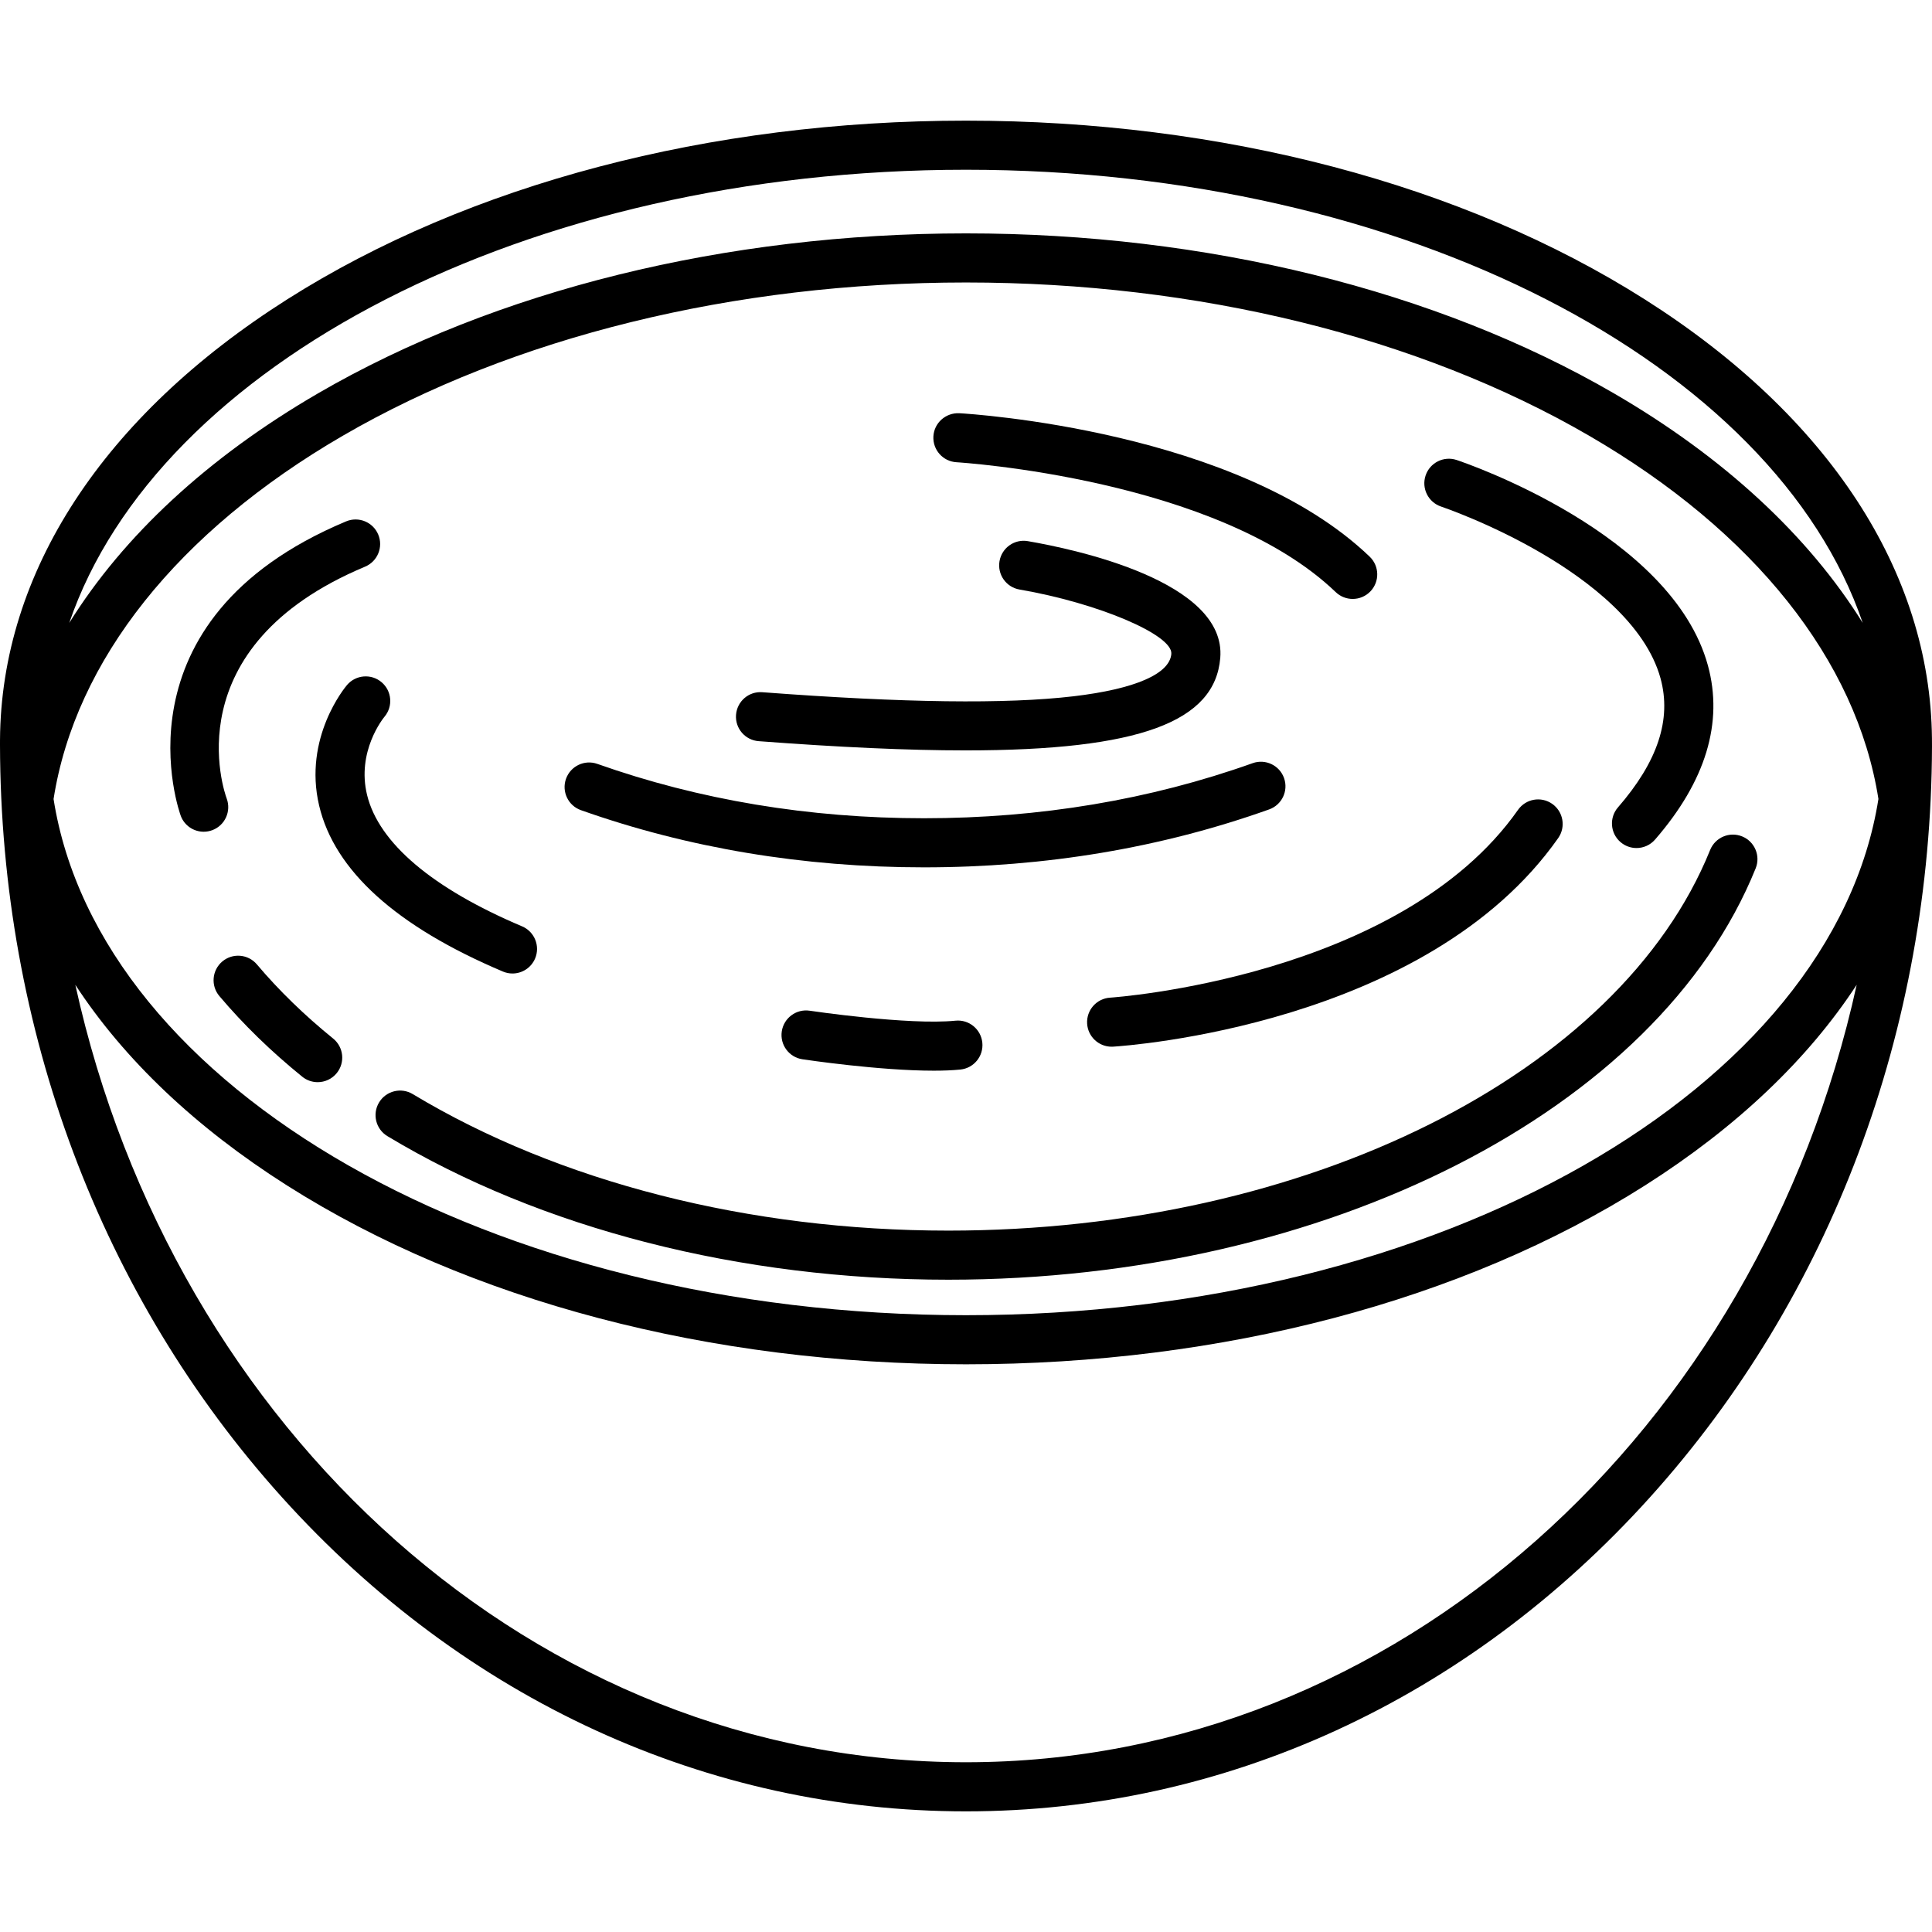
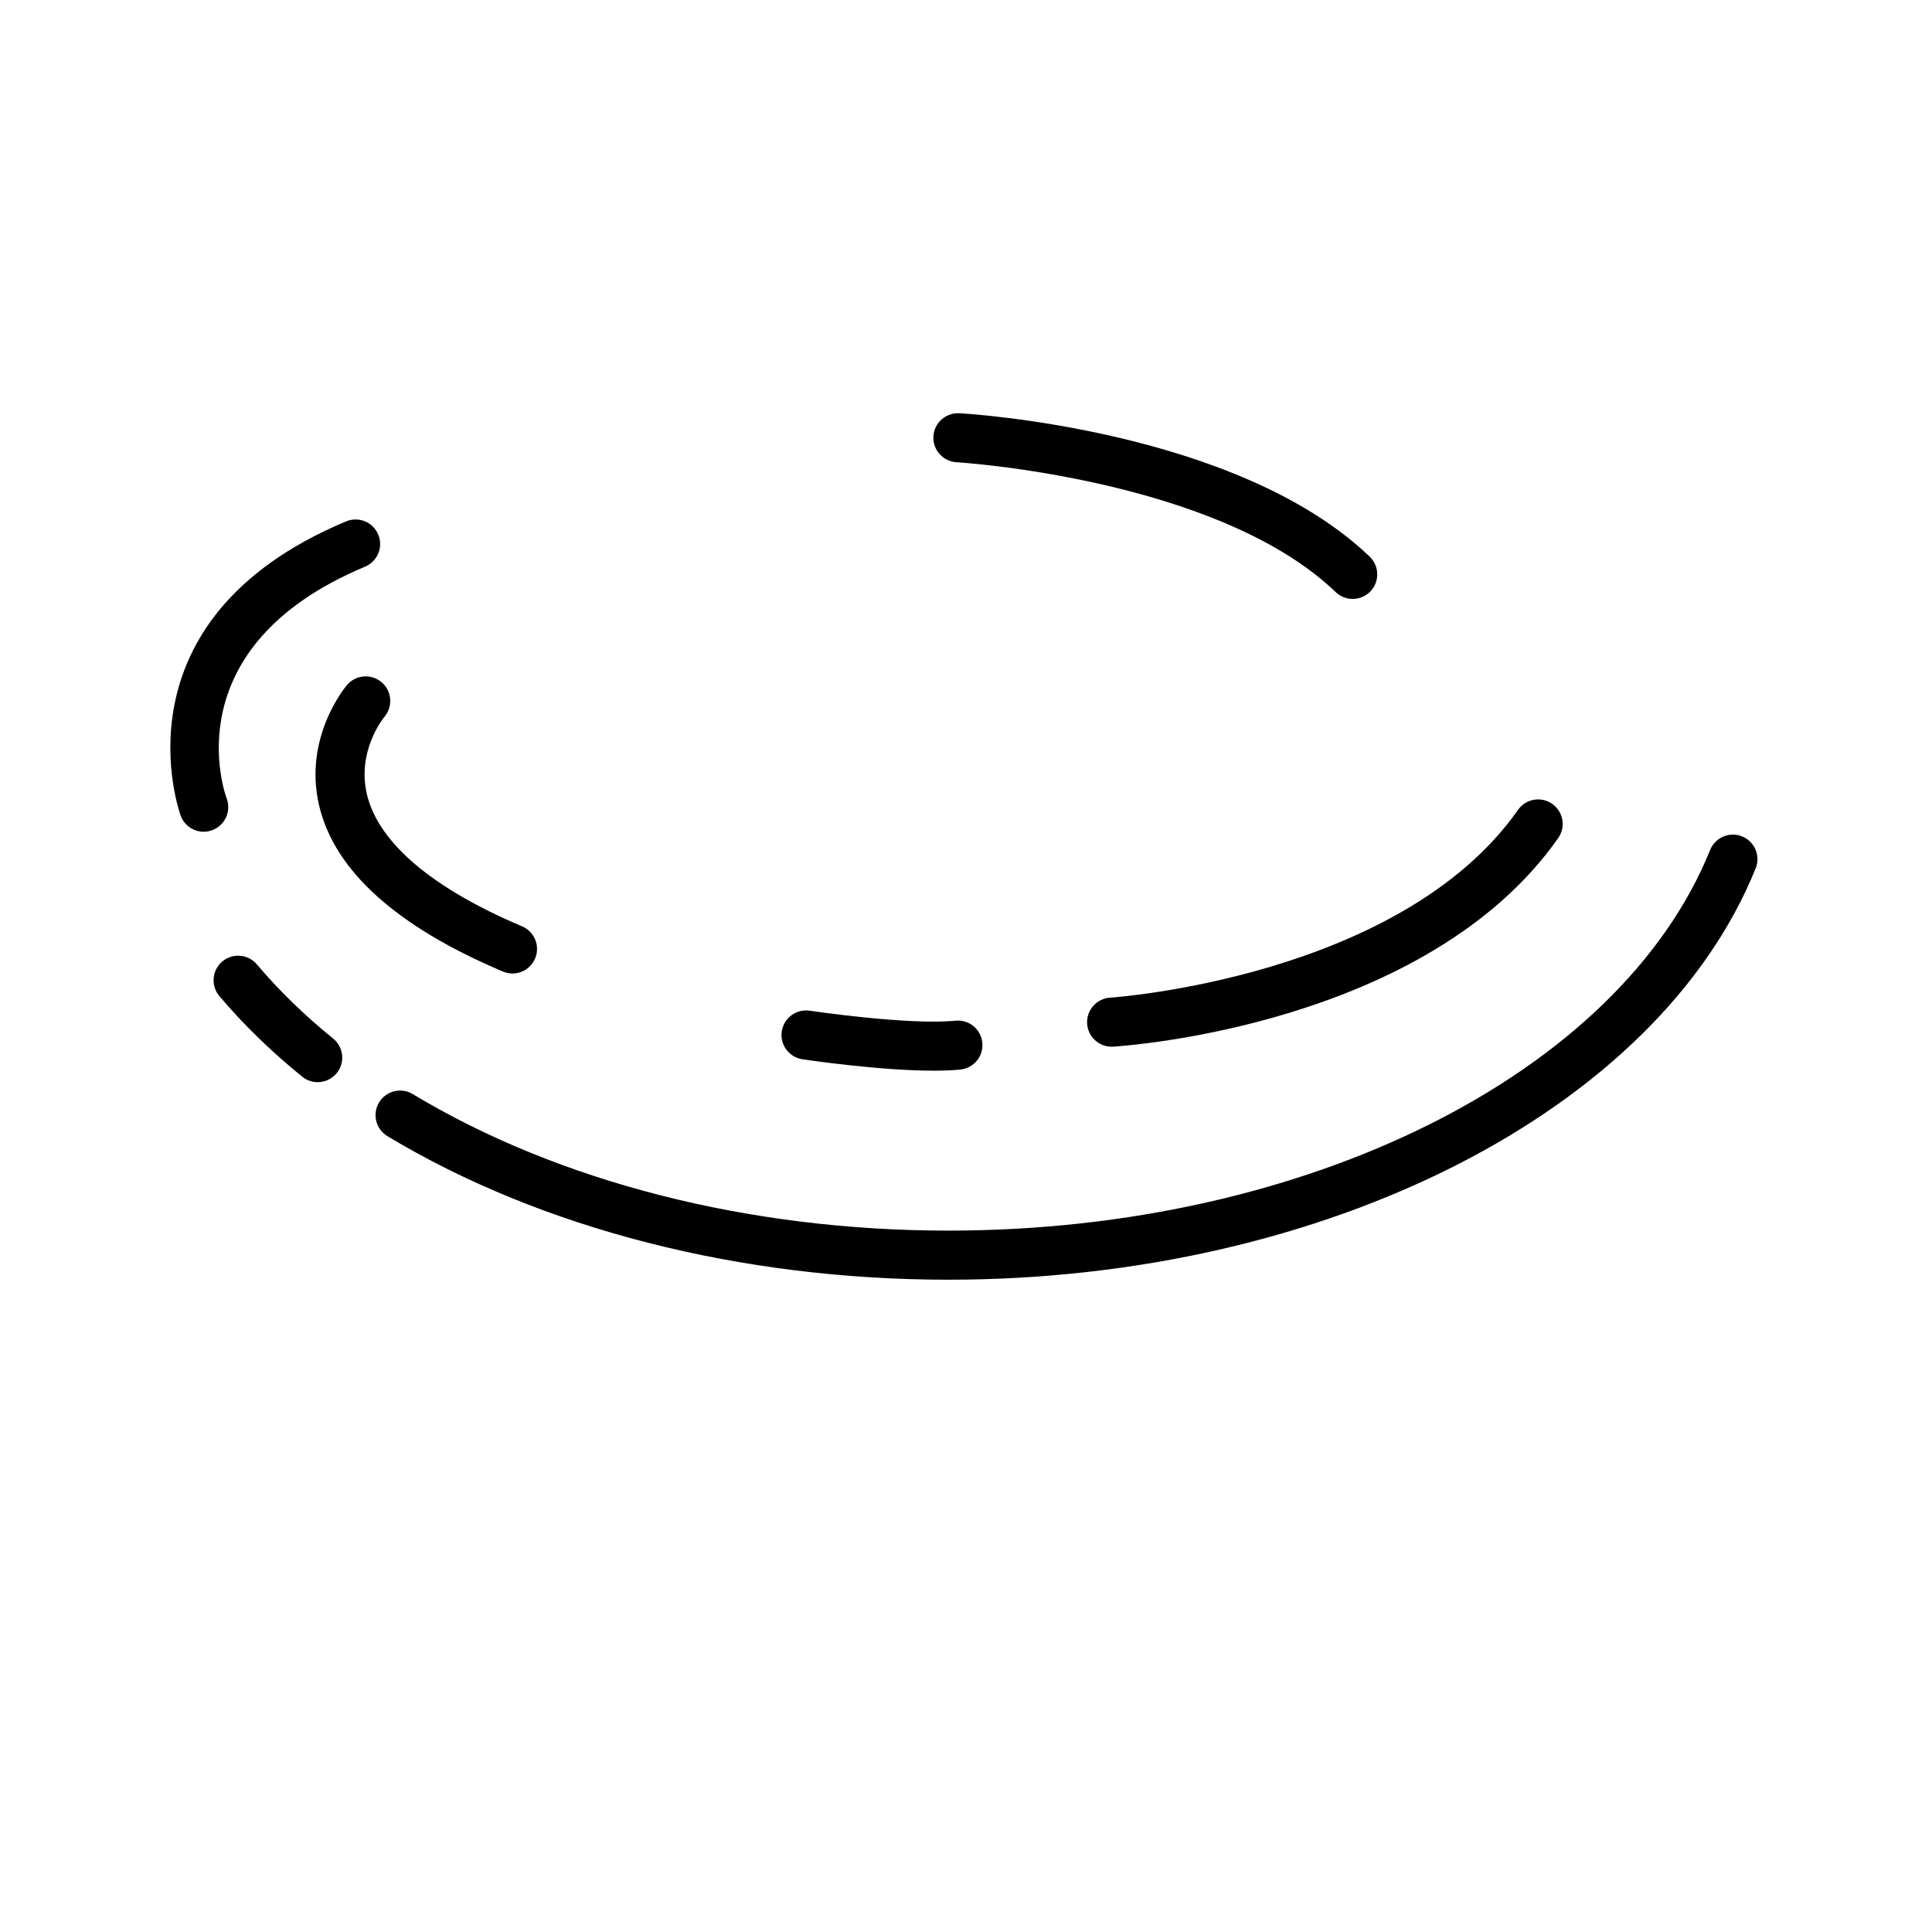
<svg xmlns="http://www.w3.org/2000/svg" version="1.1" id="Capa_1" x="0px" y="0px" viewBox="0 0 393.509 393.509" style="enable-background:new 0 0 393.509 393.509;" xml:space="preserve">
  <g>
-     <path d="M393.499,150.375c-0.341-33.947-21.077-65.664-58.479-89.392c-37.008-23.479-86.113-36.409-138.268-36.409   S95.493,37.504,58.484,60.983C20.969,84.784,0.22,116.622,0.002,150.685C0.001,150.863,0,151.572,0,151.746   c0.122,57.862,20.513,112.264,57.448,153.237c37.177,41.24,86.648,63.952,139.301,63.952c52.653,0,102.126-22.712,139.306-63.952   c36.885-40.913,57.272-95.216,57.453-152.982C393.509,151.742,393.502,150.638,393.499,150.375z M196.752,34.574   c89.604,0,164.66,39.625,182.644,92.294c-11.022-17.714-28.228-33.713-50.672-46.75c-36.171-21.012-83.041-32.583-131.976-32.583   c-48.934,0-95.802,11.571-131.97,32.583c-22.447,13.04-39.654,29.043-50.675,46.762C32.081,74.205,107.142,34.574,196.752,34.574z    M382.596,162.733c-9.282,58.942-89.084,105.147-185.844,105.147c-96.752,0-176.55-46.197-185.842-105.133   c4.432-28.225,25.312-54.476,58.892-73.983c34.667-20.139,79.75-31.229,126.947-31.229c47.197,0,92.283,11.091,126.953,31.229   C357.279,108.269,378.16,134.514,382.596,162.733z M196.75,358.935c-87.684,0-161.434-67.568-181.407-158.345   c9.902,15.145,24.434,29.013,43.142,40.881c37.008,23.479,86.113,36.409,138.268,36.409s101.26-12.931,138.268-36.409   c18.711-11.87,33.245-25.742,43.148-40.891C358.198,291.363,284.442,358.935,196.75,358.935z" />
    <path d="M67.854,211.531c-5.834-4.725-11.06-9.806-15.531-15.1c-1.782-2.11-4.936-2.374-7.046-0.595   c-2.11,1.782-2.375,4.937-0.594,7.046c4.876,5.775,10.555,11.3,16.877,16.42c0.926,0.75,2.039,1.114,3.144,1.114   c1.457,0,2.9-0.633,3.889-1.854C70.331,216.417,70,213.269,67.854,211.531z" />
    <path d="M348.321,173.12c-18.439,45.649-82.241,77.531-155.155,77.531c-40.575,0-79.319-9.875-109.097-27.806   c-2.367-1.427-5.438-0.661-6.862,1.704c-1.425,2.365-0.662,5.438,1.704,6.862c31.312,18.855,71.889,29.239,114.255,29.239   c76.885,0,144.5-34.454,164.427-83.785c1.034-2.561-0.203-5.475-2.764-6.509C352.271,169.321,349.356,170.559,348.321,173.12z" />
-     <path d="M118.327,165.015c21.827,7.728,45.334,11.646,69.87,11.646c24.706,0,48.36-3.971,70.305-11.801   c2.601-0.928,3.957-3.788,3.029-6.39c-0.927-2.6-3.788-3.955-6.389-3.028c-20.864,7.444-43.387,11.219-66.945,11.219   c-23.396,0-45.78-3.725-66.533-11.071c-2.602-0.925-5.46,0.442-6.382,3.044C114.361,161.237,115.724,164.094,118.327,165.015z" />
    <path d="M309.191,164.95c-23.996,34.167-82.496,38.215-83.084,38.252c-2.755,0.171-4.85,2.543-4.681,5.298   c0.164,2.651,2.365,4.692,4.986,4.692c0.104,0,0.208-0.003,0.313-0.01c2.595-0.159,63.87-4.354,90.65-42.484   c1.587-2.26,1.042-5.379-1.218-6.966C313.896,162.144,310.777,162.69,309.191,164.95z" />
    <path d="M104.381,198.282c1.948,0,3.8-1.146,4.607-3.053c1.076-2.543-0.114-5.478-2.657-6.553   c-18.261-7.727-29.175-16.973-31.562-26.741c-2.167-8.863,3.26-15.607,3.542-15.95c1.77-2.102,1.512-5.241-0.583-7.026   c-2.102-1.79-5.258-1.538-7.048,0.564c-0.367,0.431-8.957,10.718-5.672,24.589c3.132,13.229,15.725,24.592,37.427,33.773   C103.072,198.155,103.732,198.282,104.381,198.282z" />
    <path d="M194.821,94.149c0.528,0.03,53.114,3.295,77.233,26.449c0.97,0.931,2.217,1.394,3.462,1.394   c1.313,0,2.625-0.515,3.607-1.537c1.913-1.992,1.848-5.157-0.144-7.069c-26.799-25.728-81.286-29.09-83.592-29.221   c-2.747-0.122-5.116,1.951-5.274,4.708C189.958,91.628,192.065,93.991,194.821,94.149z" />
-     <path d="M154.523,150.962c16.417,1.239,30.378,1.88,42.123,1.879c35.626,0,50.81-5.891,51.896-18.816   c1.313-15.629-29.664-22.171-39.189-23.804c-2.724-0.476-5.307,1.361-5.773,4.083s1.362,5.307,4.083,5.772   c15.928,2.73,31.24,9.225,30.914,13.11c-0.344,4.09-7.412,7.154-19.902,8.63c-13.762,1.623-34.5,1.354-63.399-0.825   c-2.761-0.221-5.154,1.855-5.362,4.609C149.706,148.354,151.77,150.755,154.523,150.962z" />
    <path d="M194.608,207.893c-9.564,0.955-29.489-2.002-29.689-2.031c-2.724-0.413-5.276,1.473-5.686,4.203s1.472,5.276,4.203,5.686   c0.737,0.111,15.646,2.325,26.74,2.325c1.961,0,3.804-0.069,5.427-0.231c2.748-0.275,4.753-2.725,4.478-5.473   S197.356,207.611,194.608,207.893z" />
-     <path d="M293.521,103.177c0.1,0.033,10.078,3.406,20.656,9.621c9.301,5.465,21.022,14.306,24.044,25.387   c2.273,8.335-0.564,16.926-8.674,26.262c-1.811,2.085-1.589,5.243,0.496,7.054c0.947,0.822,2.114,1.226,3.277,1.226   c1.398,0,2.788-0.583,3.777-1.721c10.327-11.891,13.95-23.823,10.767-35.469c-7.366-26.948-49.391-41.249-51.176-41.845   c-2.617-0.873-5.448,0.54-6.323,3.158S290.903,102.3,293.521,103.177z" />
    <path d="M46.176,162.651c-0.465-1.252-10.939-30.857,28.18-47.232c2.547-1.066,3.748-3.996,2.682-6.543   c-1.066-2.548-3.996-3.745-6.543-2.682c-48.242,20.194-33.819,59.61-33.667,60.007c0.76,1.988,2.65,3.205,4.66,3.205   c0.588,0,1.187-0.104,1.77-0.324C45.831,168.112,47.134,165.231,46.176,162.651z" />
  </g>
  <g>
</g>
  <g>
</g>
  <g>
</g>
  <g>
</g>
  <g>
</g>
  <g>
</g>
  <g>
</g>
  <g>
</g>
  <g>
</g>
  <g>
</g>
  <g>
</g>
  <g>
</g>
  <g>
</g>
  <g>
</g>
  <g>
</g>
</svg>